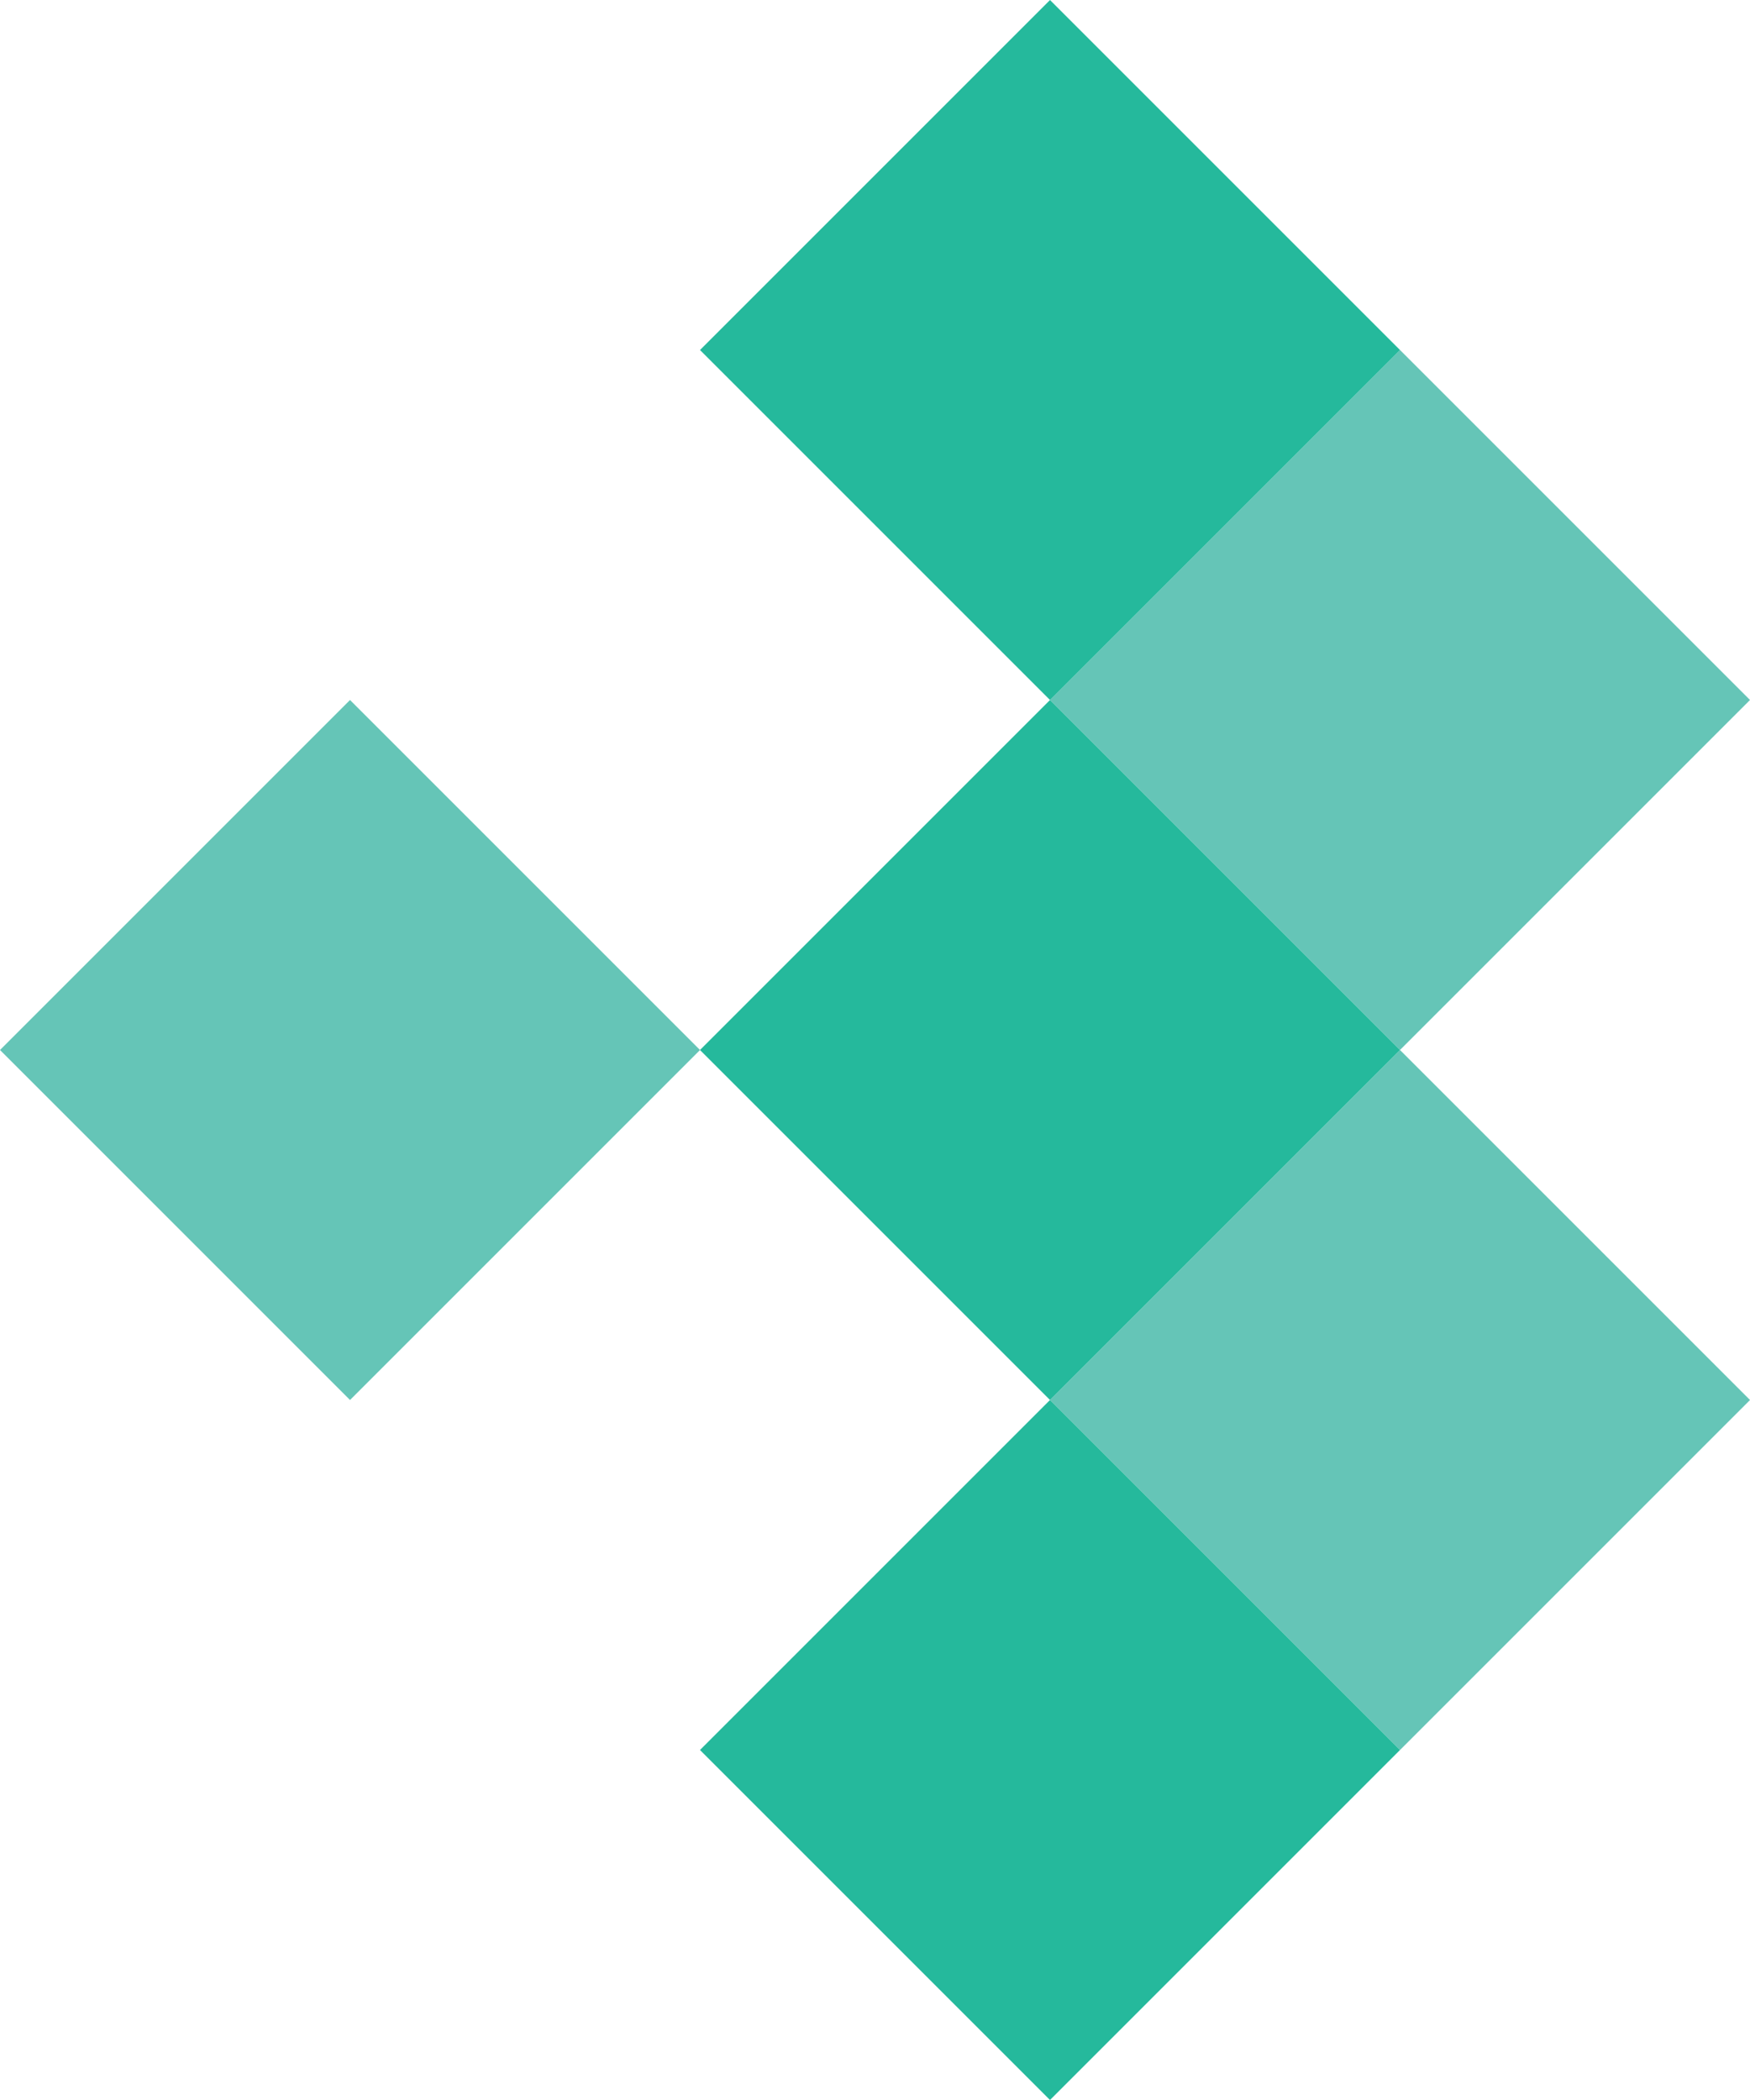
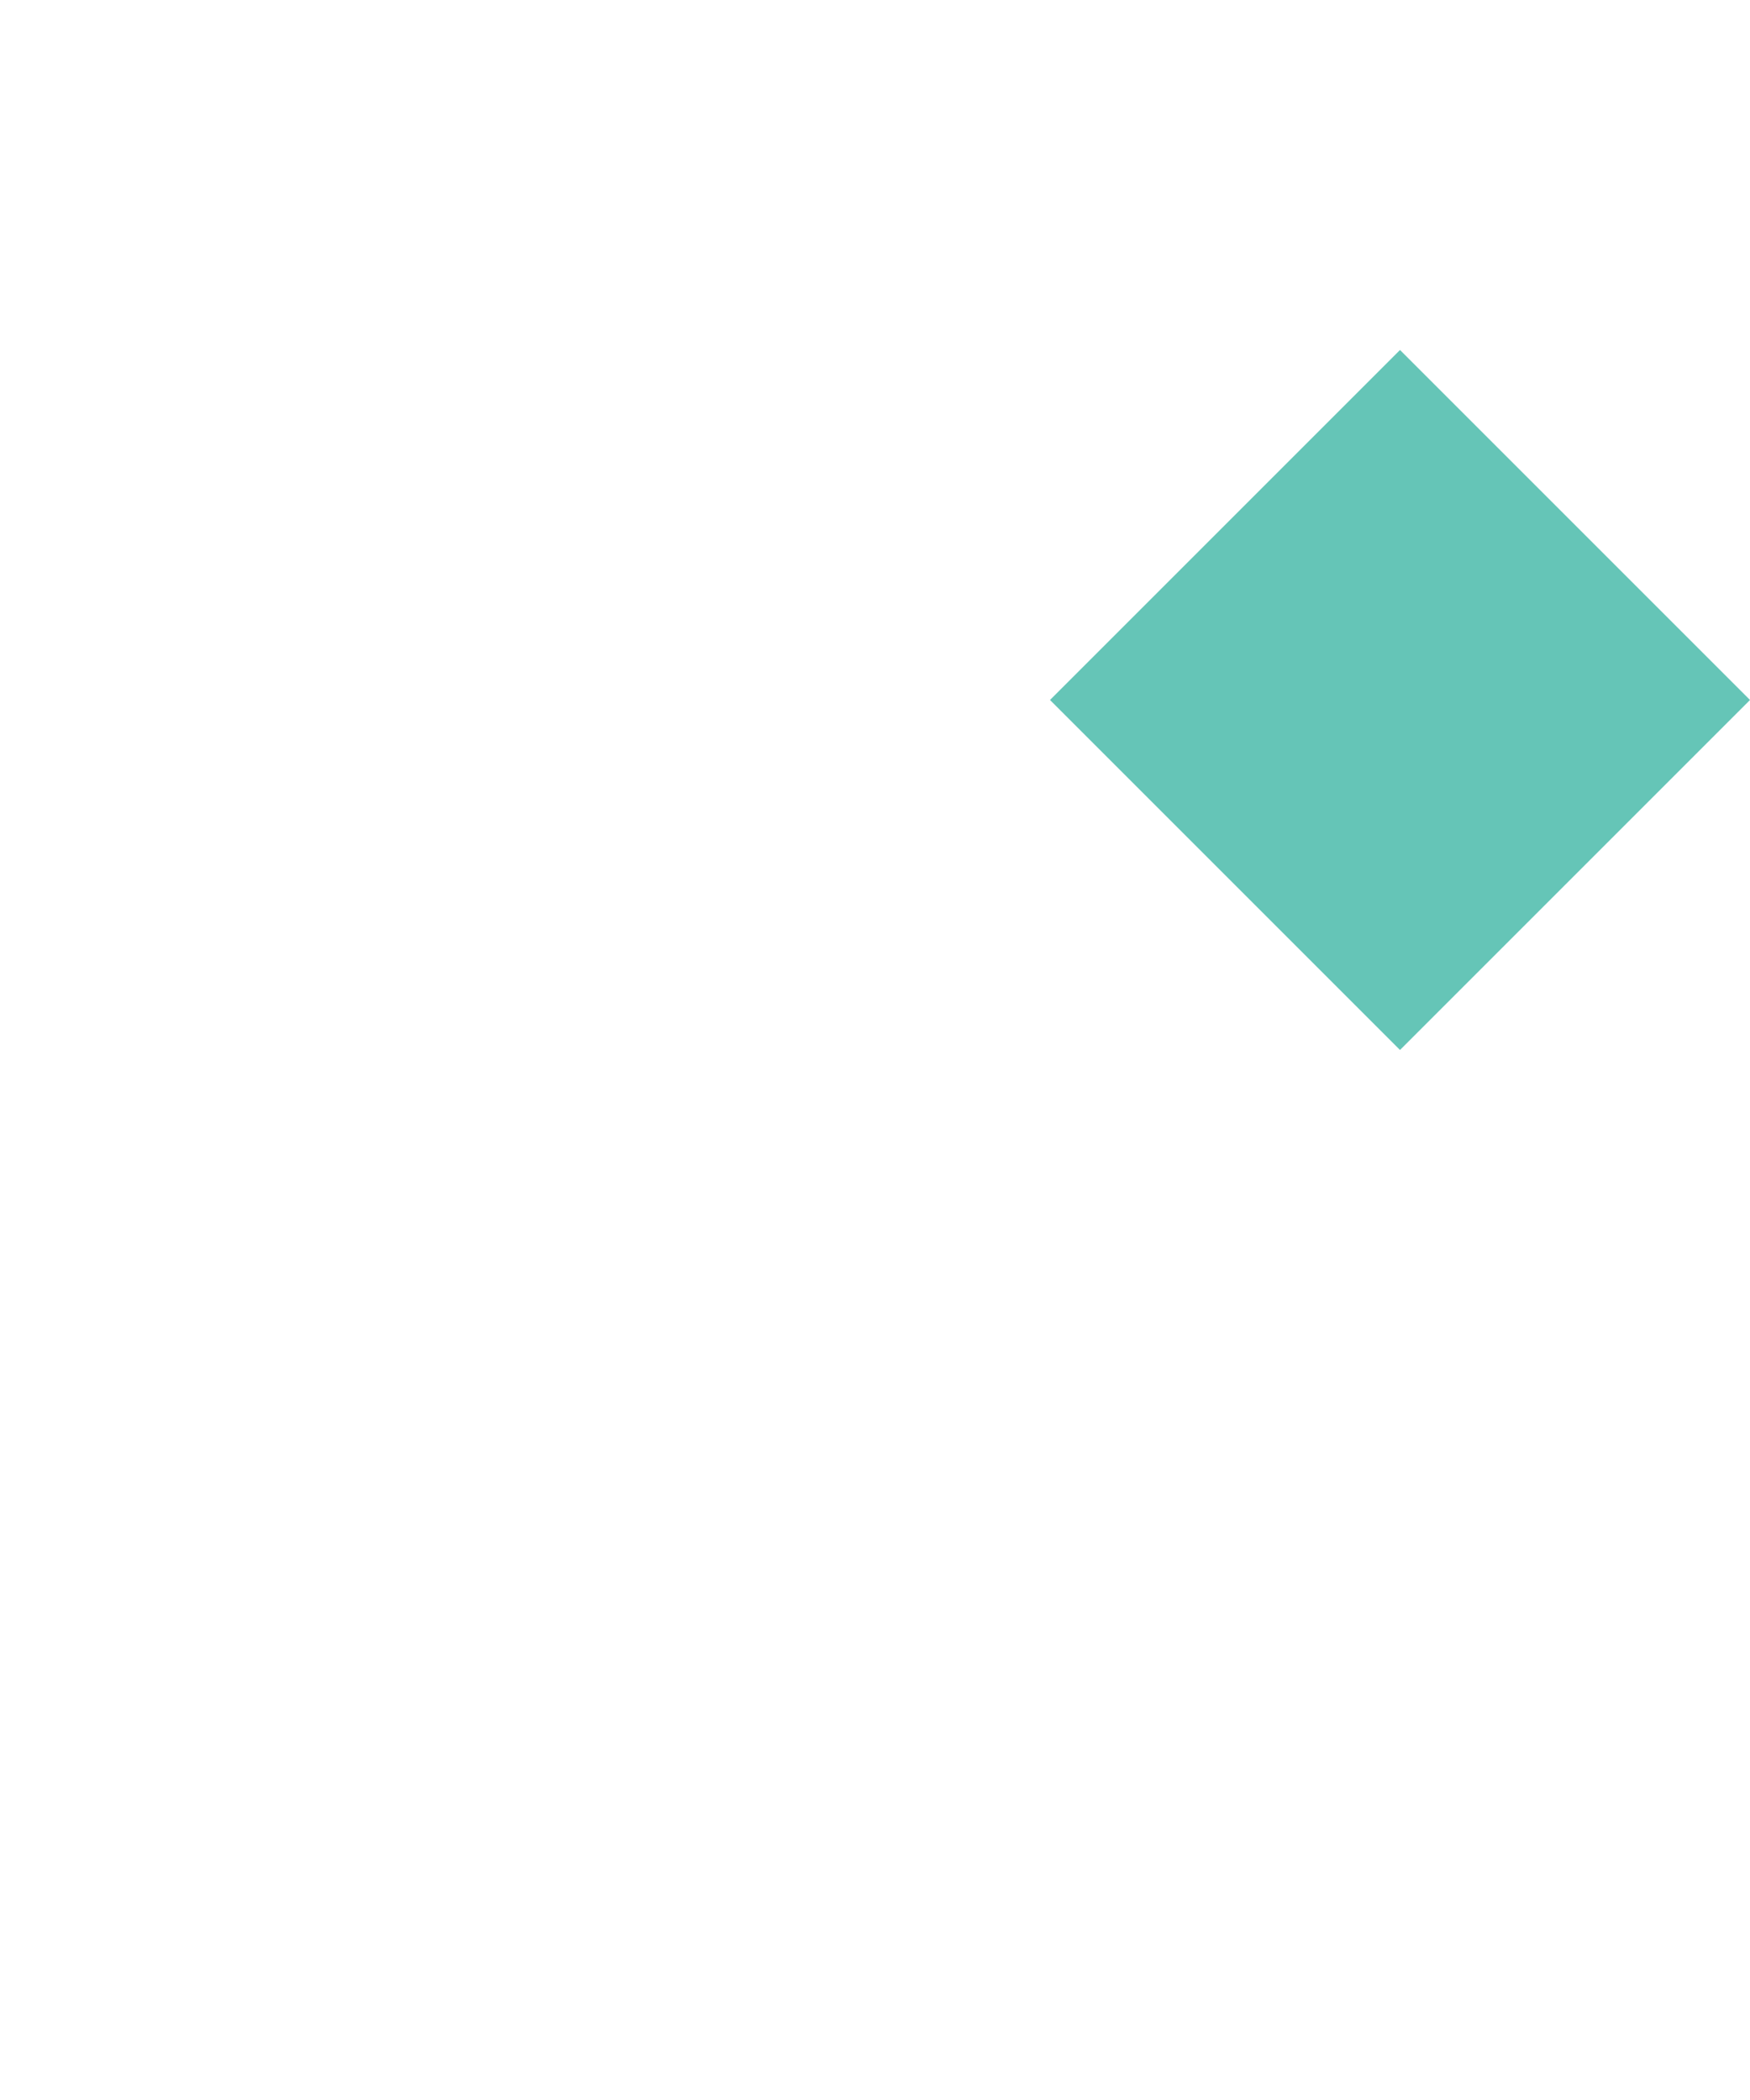
<svg xmlns="http://www.w3.org/2000/svg" id="b" data-name="Layer 2" width="117.273" height="140.728" viewBox="0 0 117.273 140.728">
  <g id="c" data-name="1">
    <g>
      <g>
        <rect x="77.234" y="30.324" width="33.17" height="33.17" transform="translate(-5.691 80.079) rotate(-45)" fill="#65c5b7" stroke-width="0" />
-         <rect x="77.234" y="77.234" width="33.17" height="33.17" transform="translate(-38.861 93.819) rotate(-45)" fill="#65c5b7" stroke-width="0" />
-         <rect x="6.87" y="53.779" width="33.17" height="33.17" transform="translate(-42.885 37.194) rotate(-45)" fill="#65c5b7" stroke-width="0" />
      </g>
-       <rect x="53.779" y="6.87" width="33.17" height="33.17" transform="translate(4.024 56.625) rotate(-45)" fill="#25b99c" stroke-width="0" />
-       <rect x="53.779" y="53.779" width="33.17" height="33.17" transform="translate(-29.146 70.364) rotate(-45)" fill="#25b99c" stroke-width="0" />
-       <rect x="53.779" y="100.688" width="33.17" height="33.17" transform="translate(-62.316 84.103) rotate(-45)" fill="#25b99c" stroke-width="0" />
    </g>
  </g>
</svg>